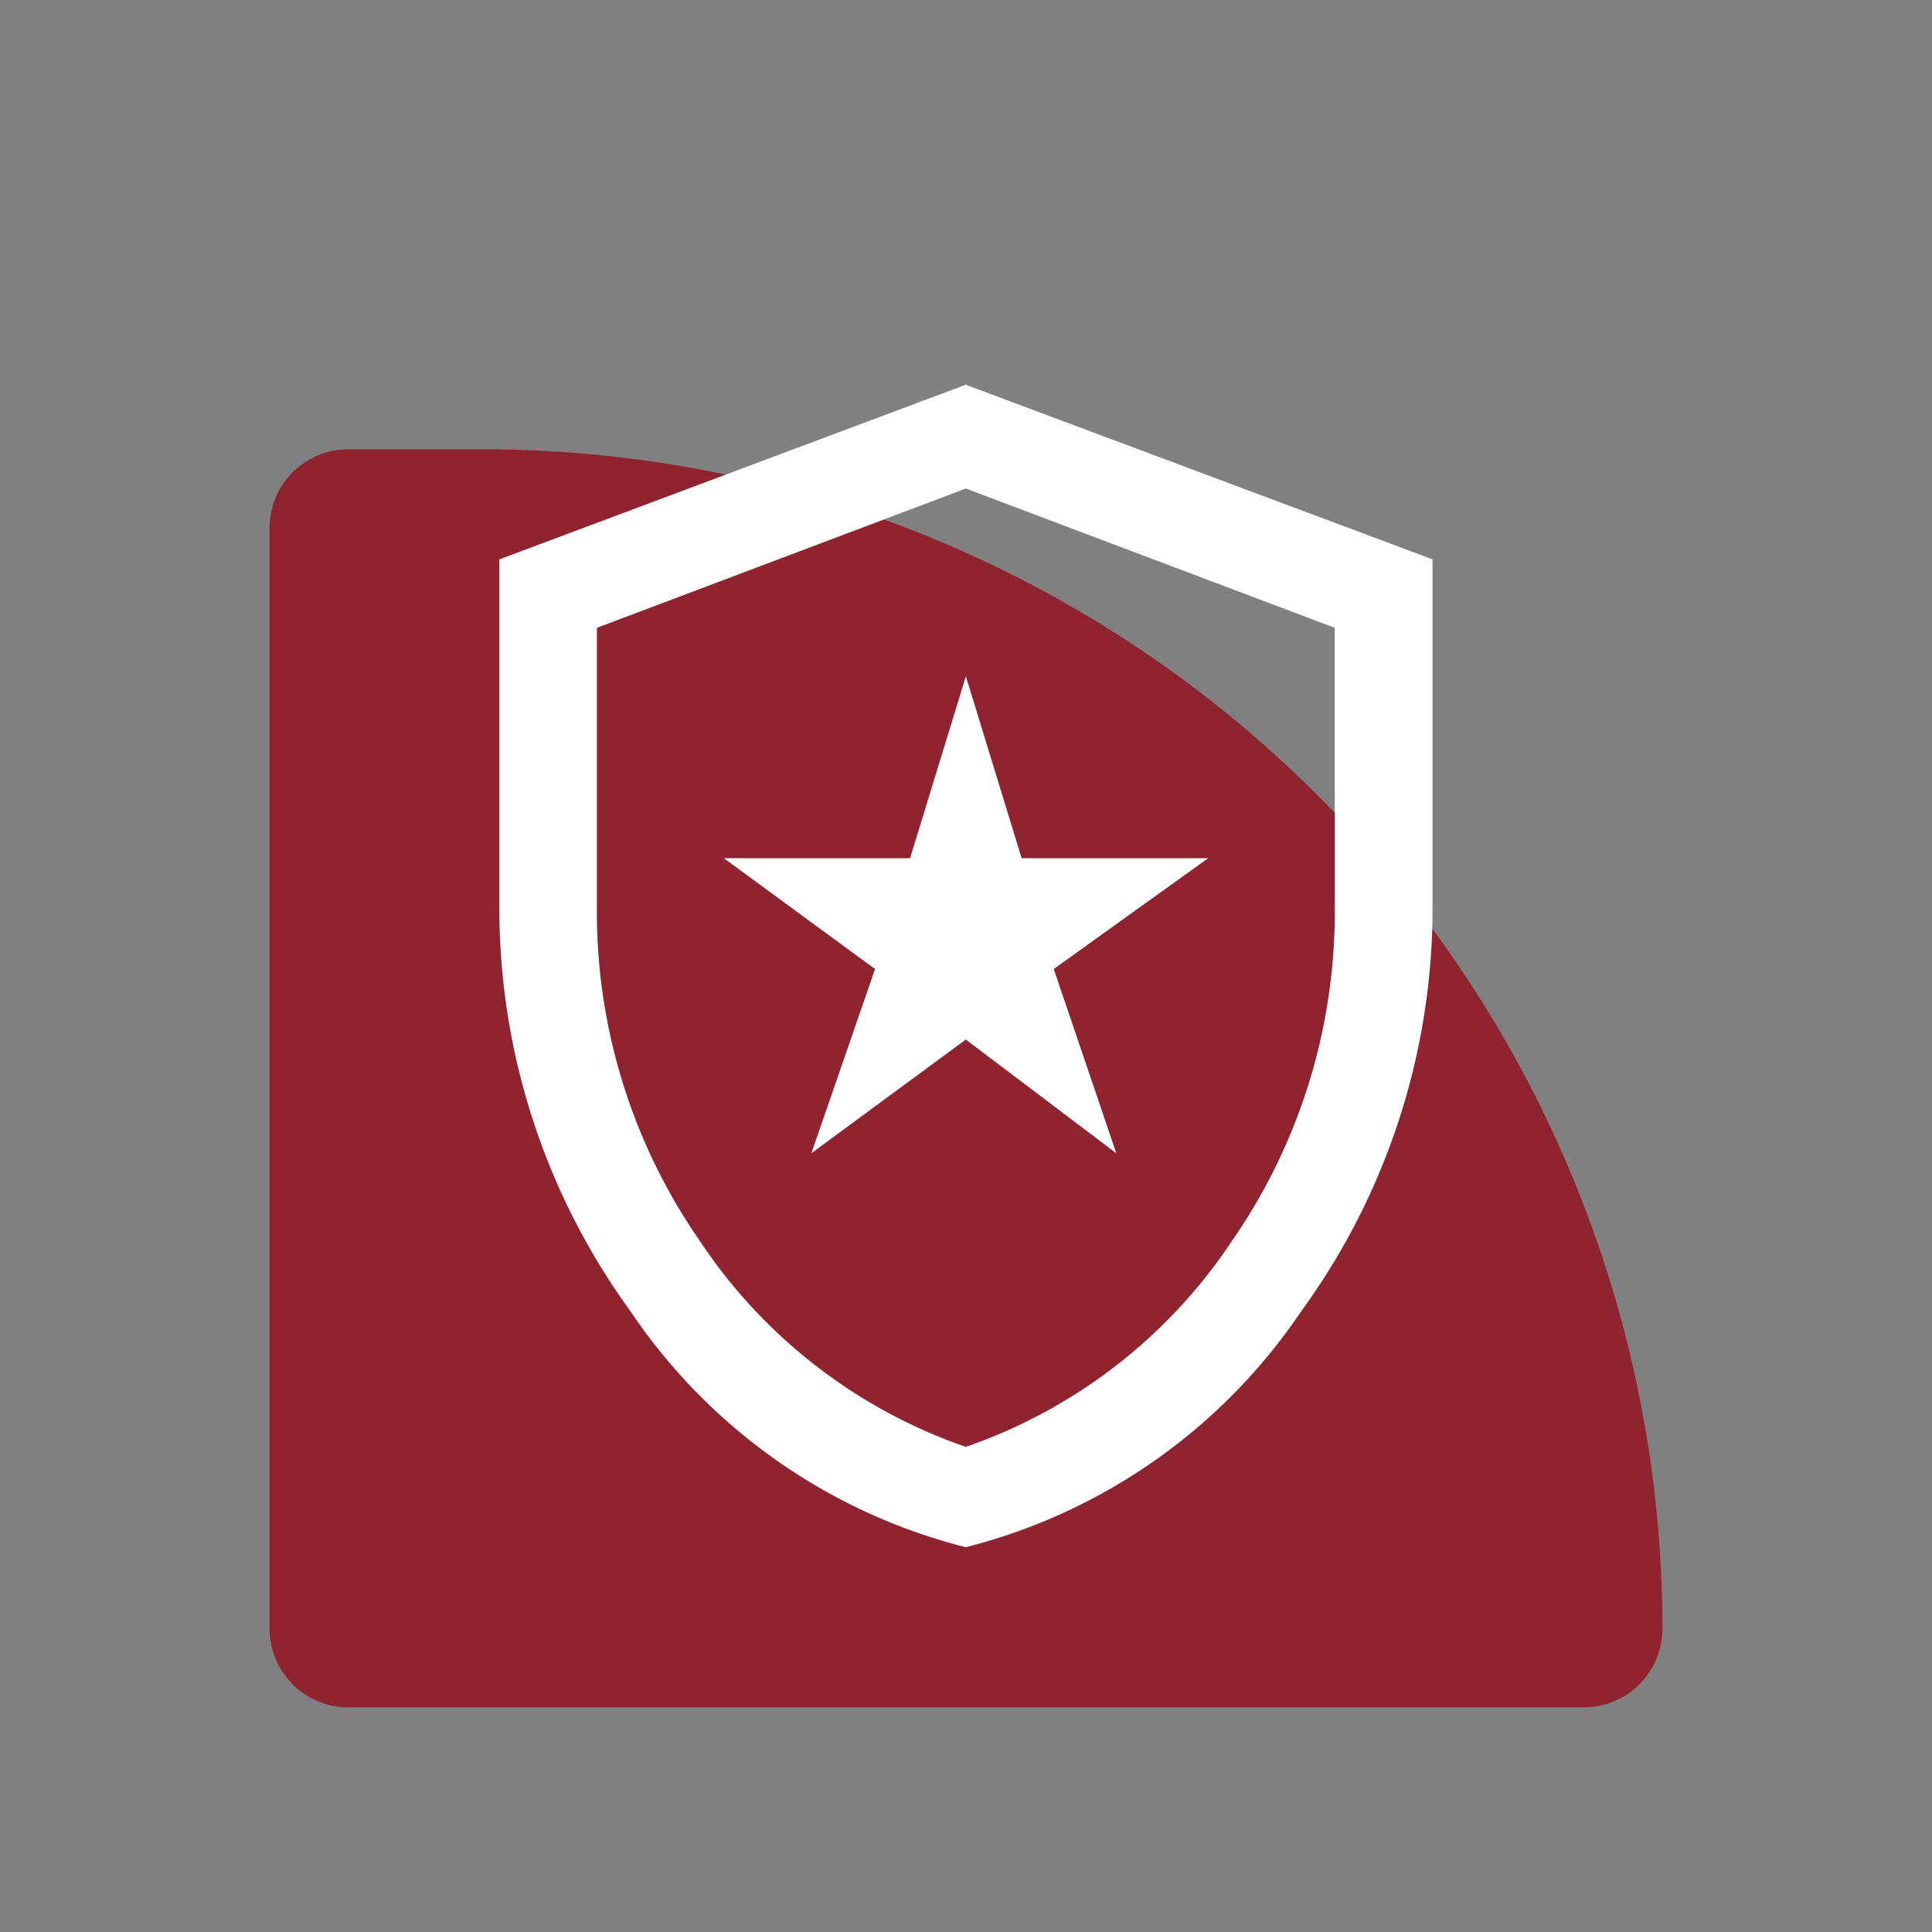
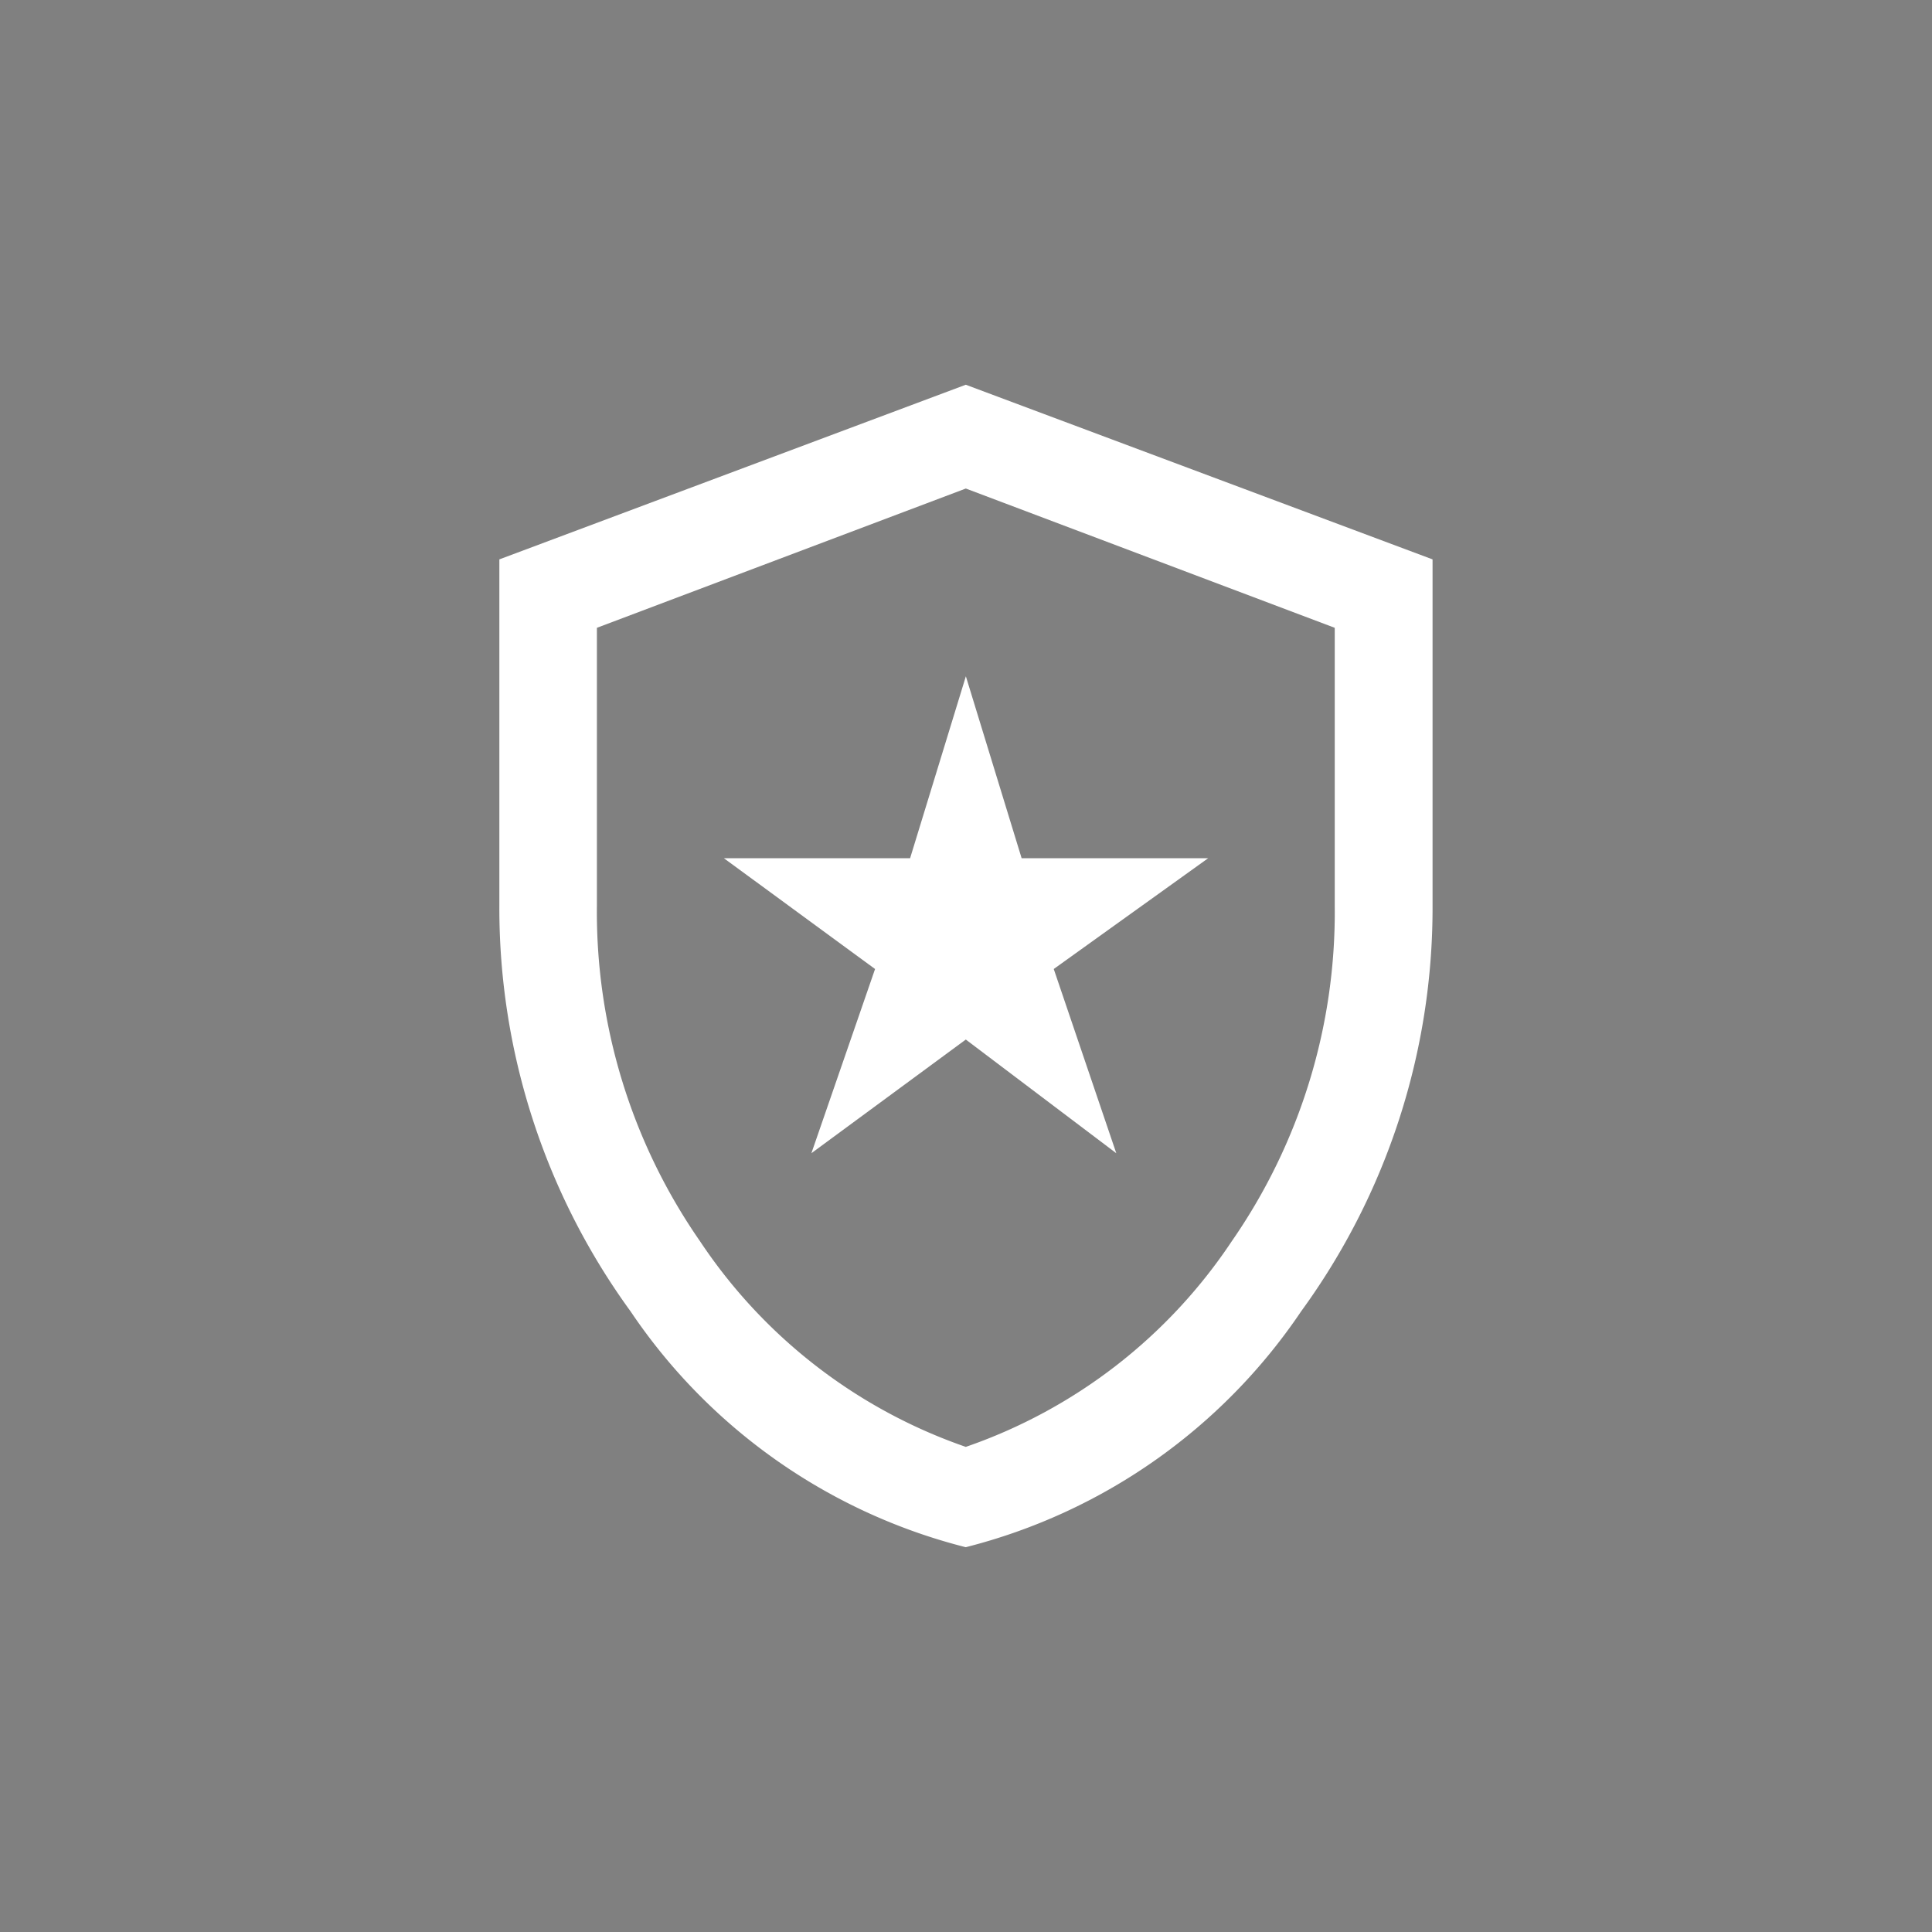
<svg xmlns="http://www.w3.org/2000/svg" width="43" height="43" viewBox="0 0 43 43">
  <rect x="0" y="0" width="43" height="43" fill="#808080" stroke="none" />
  <defs>
    <clipPath id="clip-Icon-fiscalite-profiter">
      <rect width="43" height="43" />
    </clipPath>
  </defs>
  <g id="Icon-fiscalite-profiter" clip-path="url(#clip-Icon-fiscalite-profiter)">
-     <path id="Rectangle_7657" data-name="Rectangle 7657" d="M1.75,0h3A26.25,26.25,0,0,1,31,26.25v0A1.75,1.75,0,0,1,29.25,28H1.75A1.75,1.75,0,0,1,0,26.25V1.75A1.75,1.75,0,0,1,1.75,0Z" transform="translate(6 10)" fill="#8f2430" />
    <path id="local_police_FILL0_wght500_GRAD0_opsz48" d="M160.966,185.886l3.437-2.53,3.349,2.53-1.392-4.1,3.437-2.466h-4.152l-1.241-4.049-1.241,4.049h-4.145l3.365,2.466Zm3.436,8.769a12.769,12.769,0,0,1-7.461-5.25,15.252,15.252,0,0,1-2.92-9.021v-7.715l10.381-3.887,10.389,3.887v7.712a15.242,15.242,0,0,1-2.924,9.023A12.786,12.786,0,0,1,164.4,194.655Zm0-2.233a11.687,11.687,0,0,0,5.918-4.574,12.844,12.844,0,0,0,2.294-7.465v-6.191l-8.211-3.1-8.211,3.1v6.183a12.849,12.849,0,0,0,2.294,7.468A11.687,11.687,0,0,0,164.4,192.421ZM164.4,181.758Z" transform="translate(-142.907 -160.219)" fill="#fff" />
  </g>
</svg>